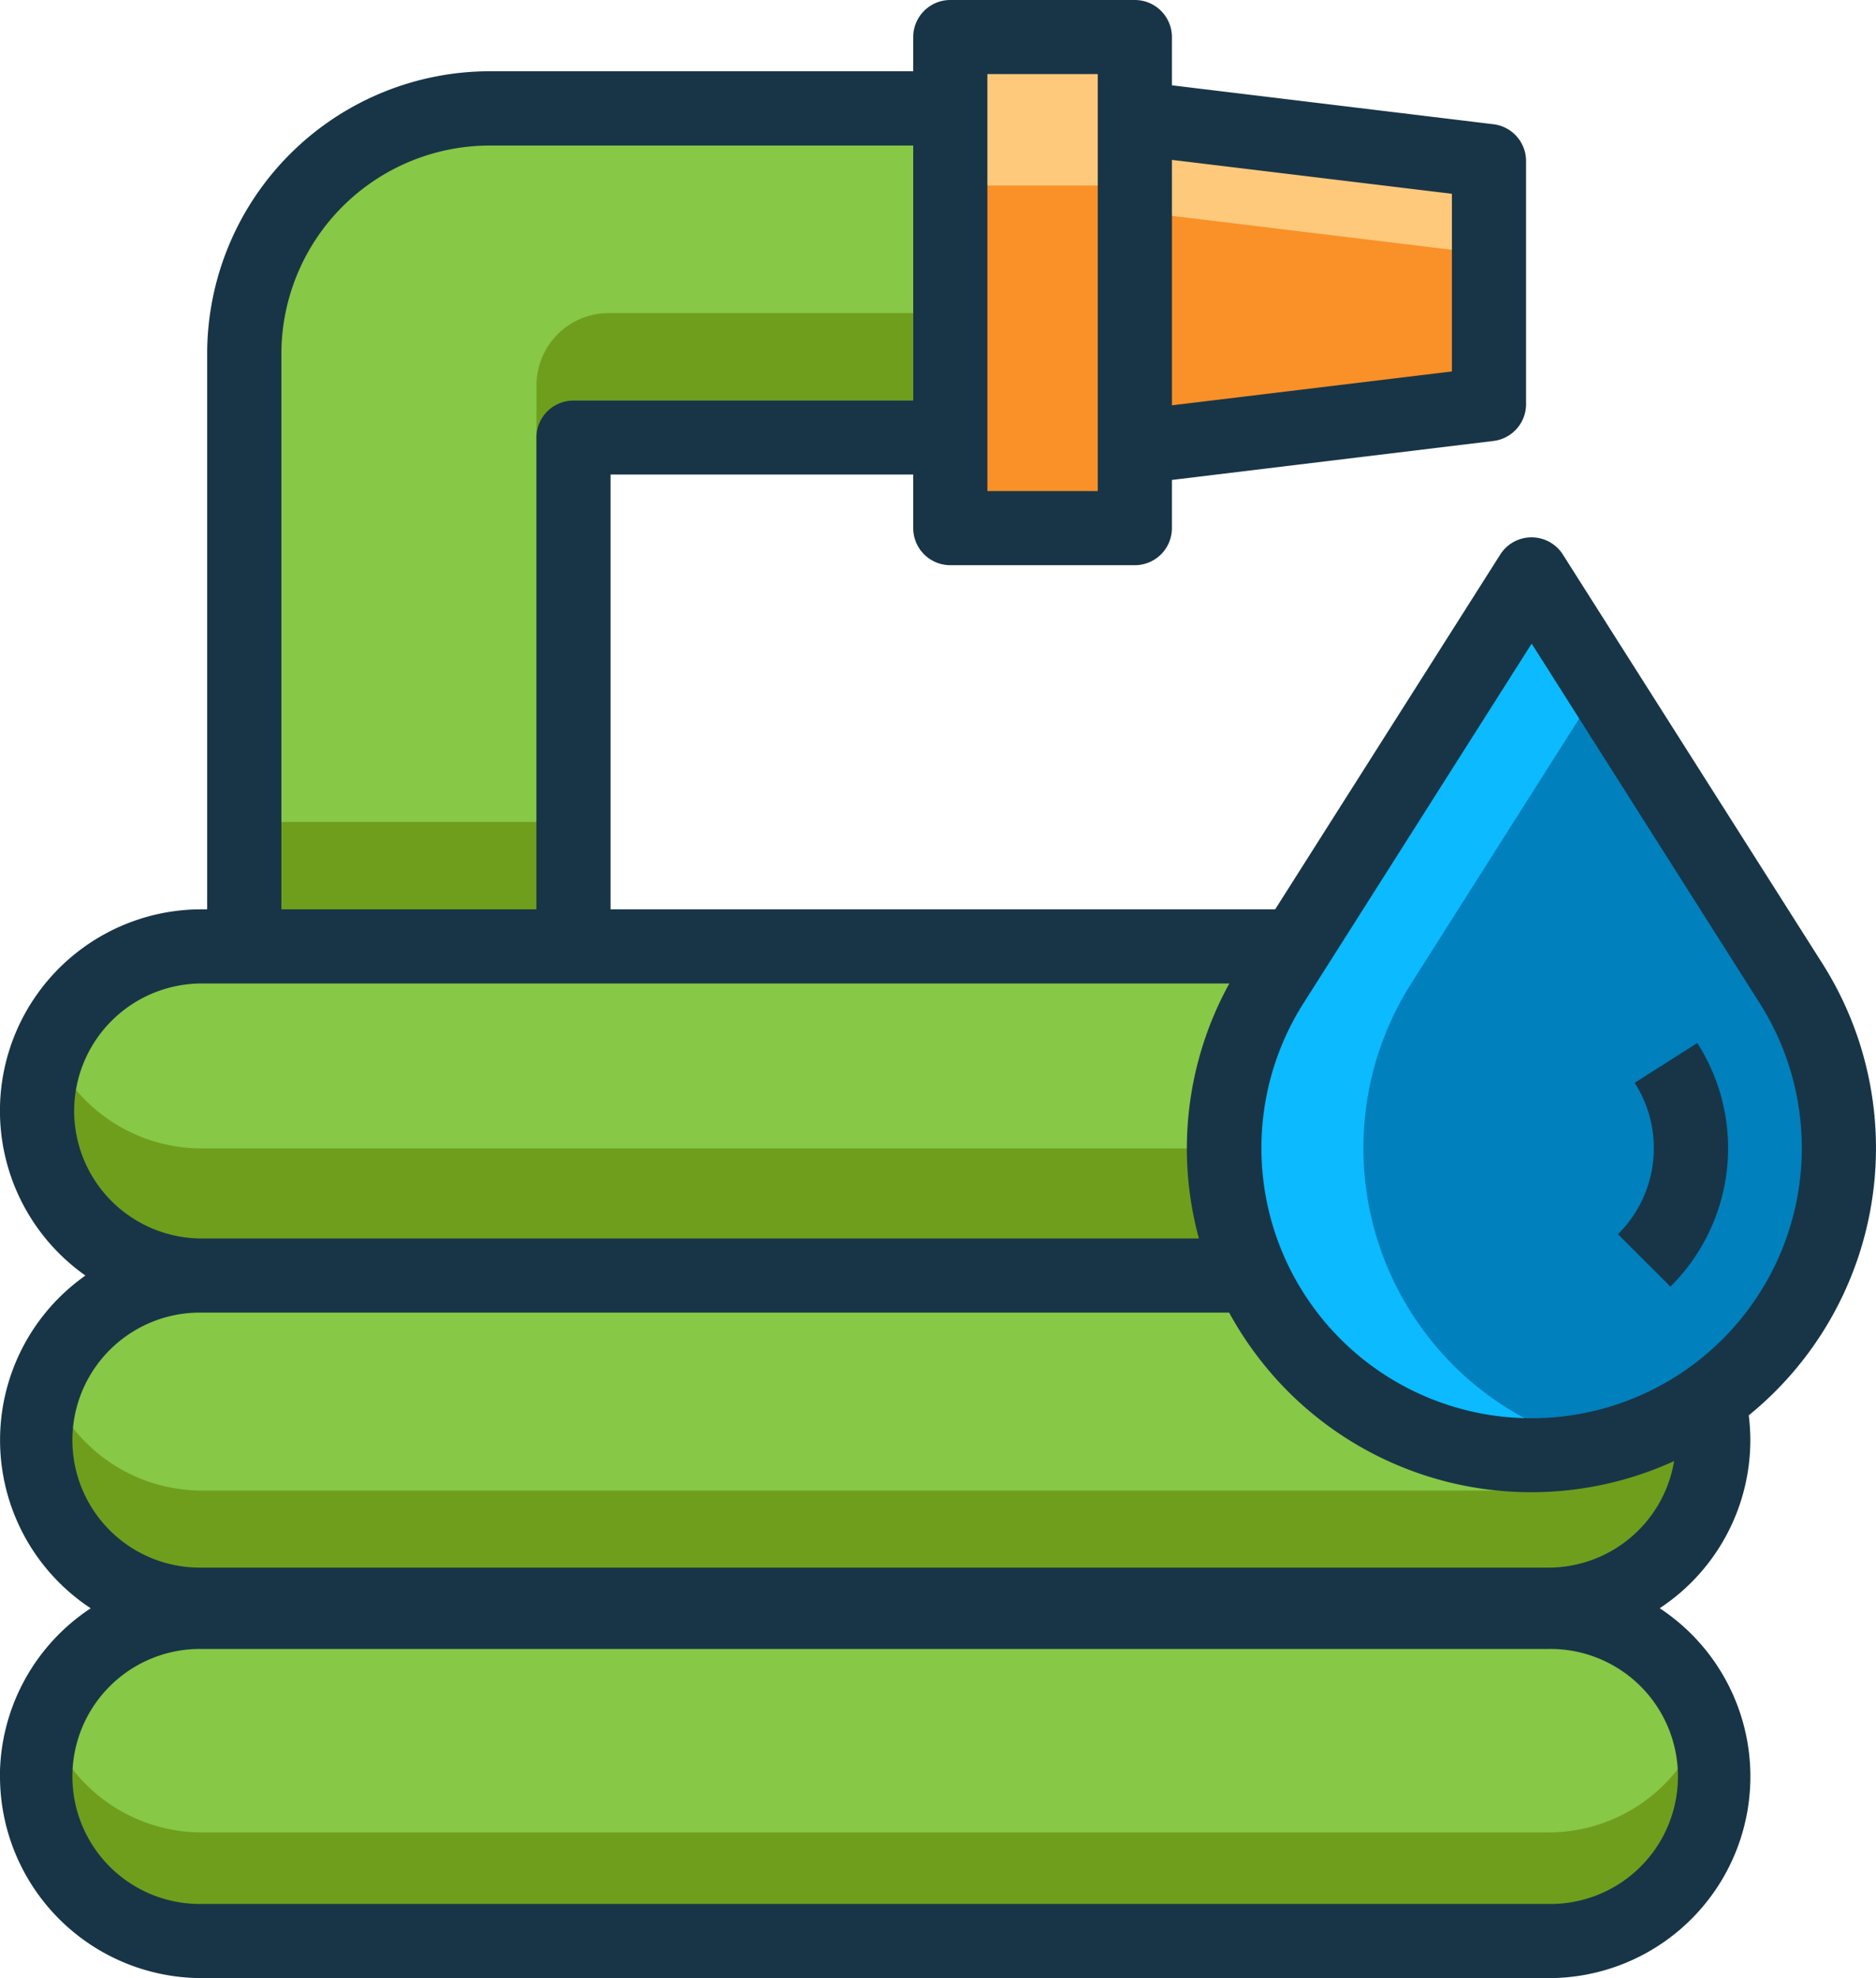
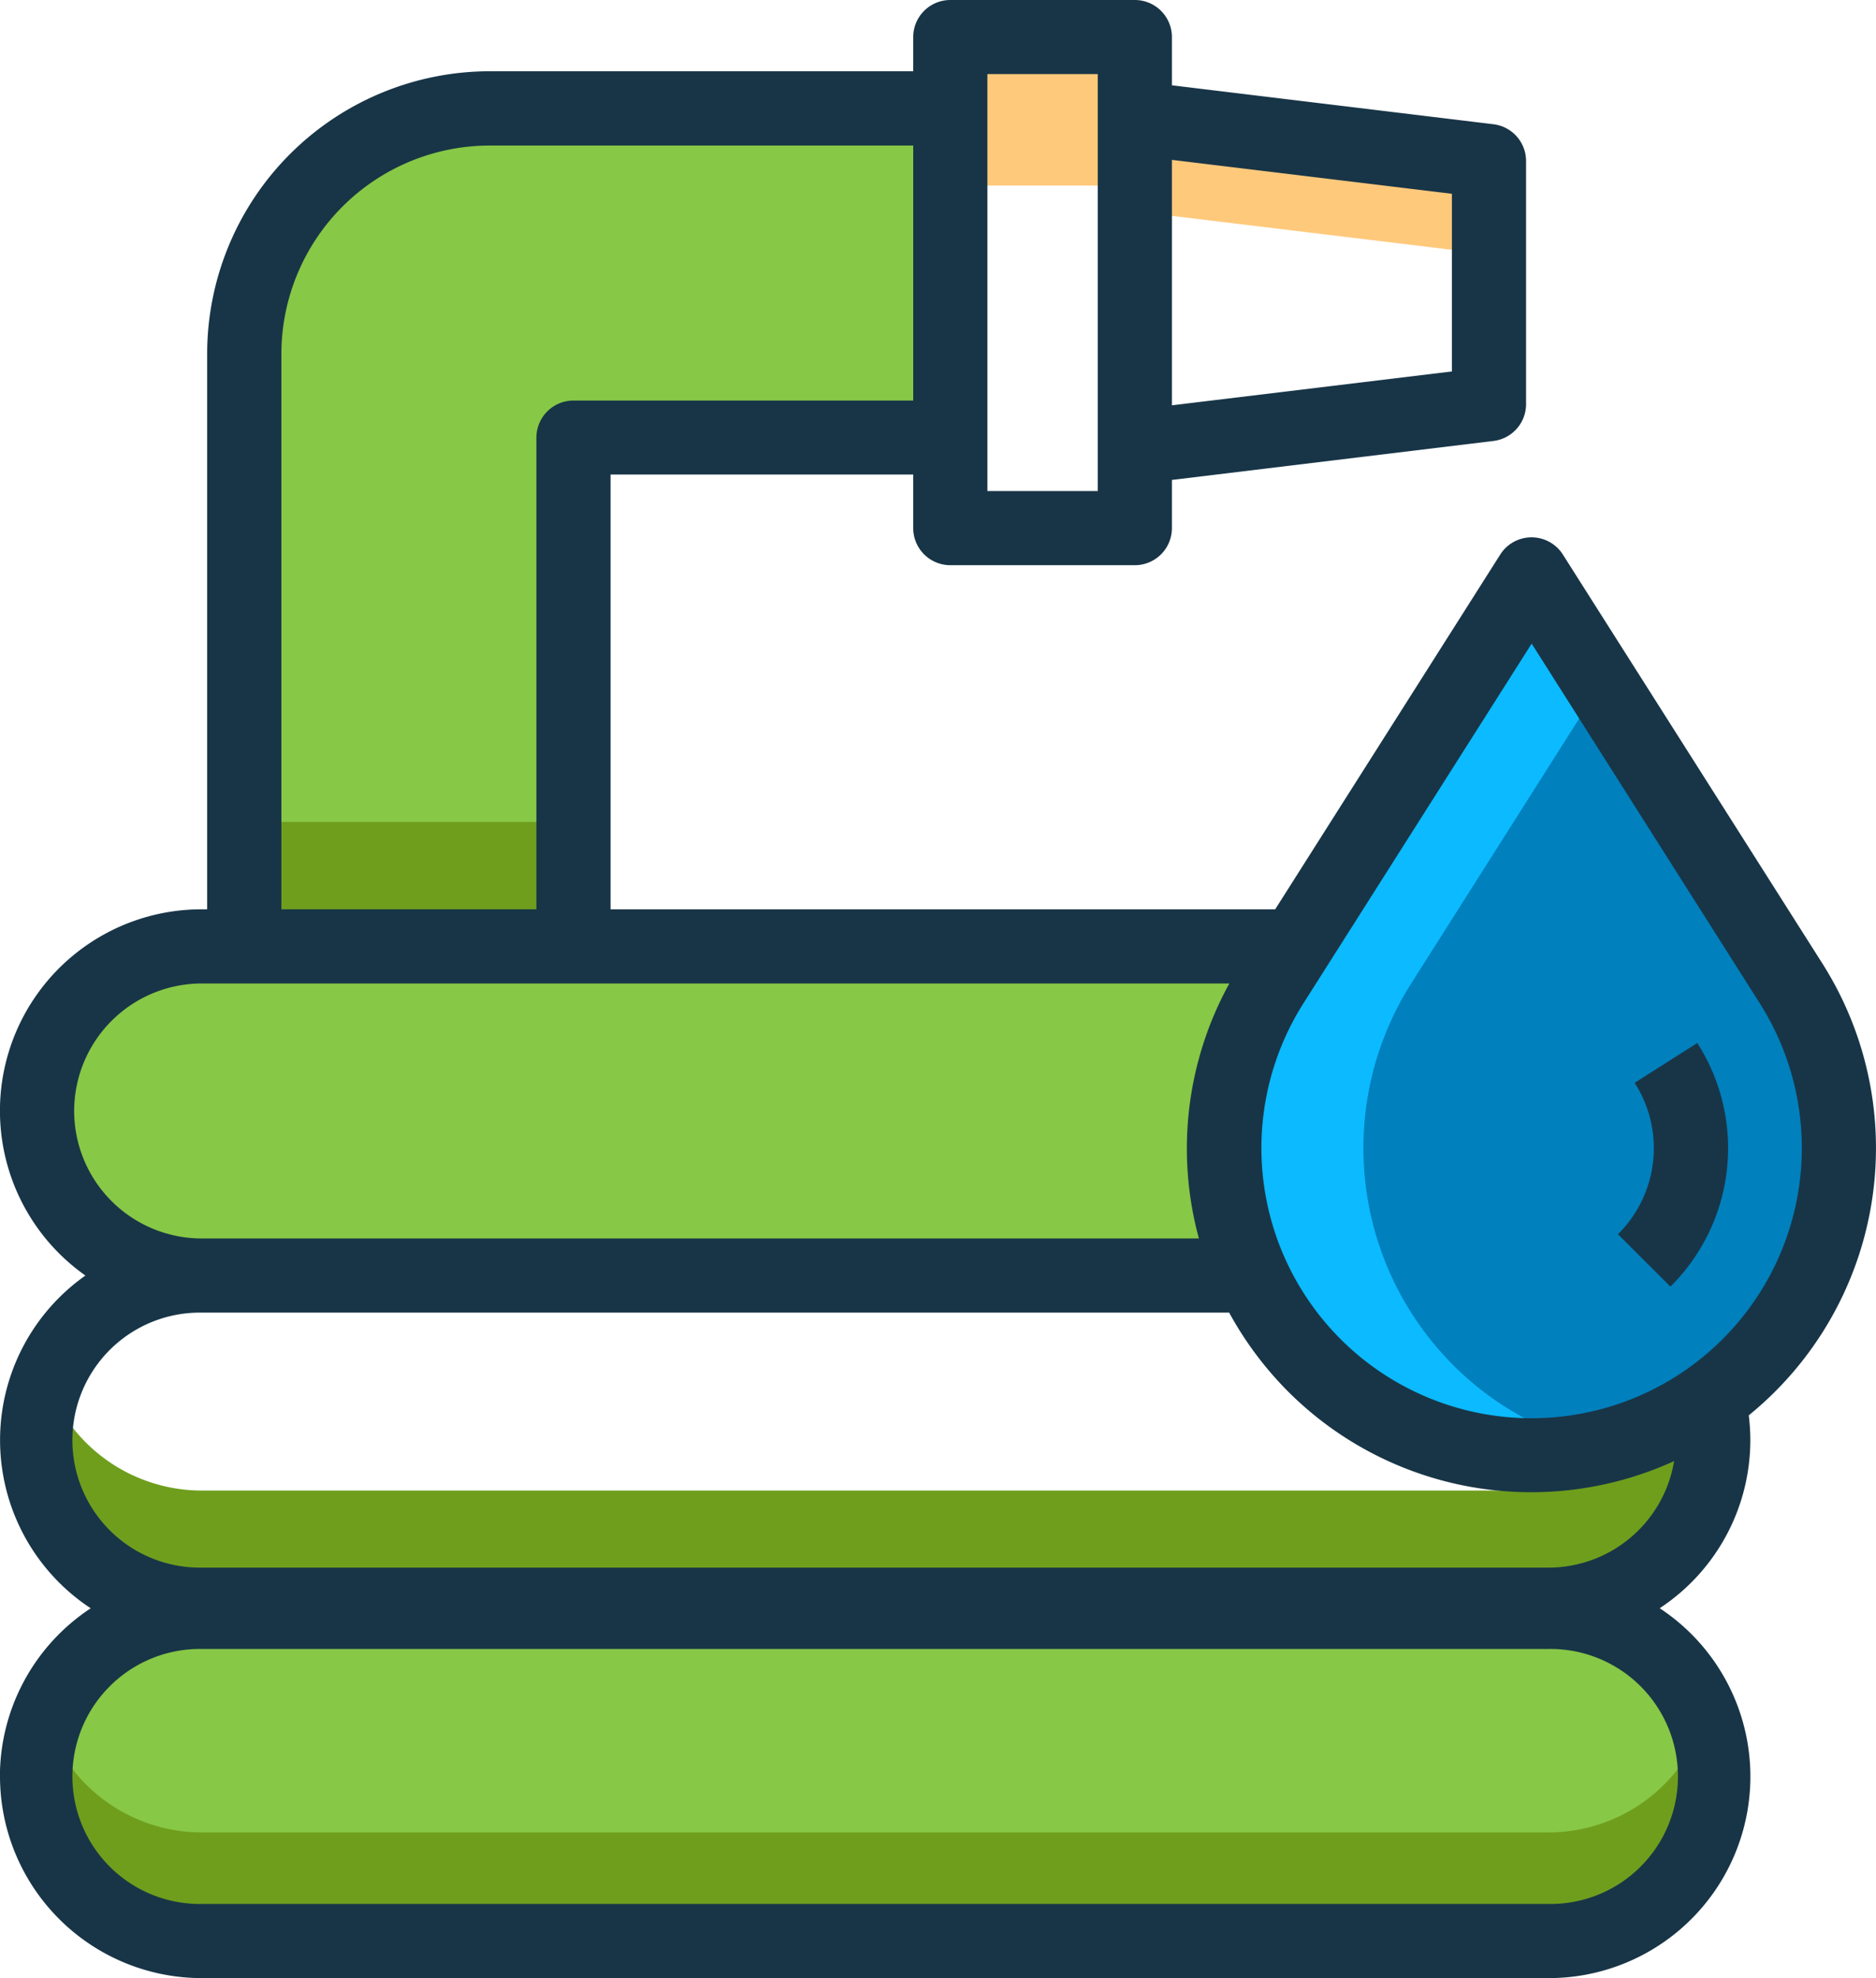
<svg xmlns="http://www.w3.org/2000/svg" width="80.136" height="84.5" viewBox="0 0 80.136 84.5">
  <g transform="translate(-7.251 -6.656)">
    <g transform="translate(8.835 8.237)">
-       <path d="M32.88,7.654h7.883V28.638H32.88Z" transform="translate(6.13 -7.654)" fill="#fa9028" />
      <rect width="71.601" height="14.06" rx="4.438" transform="translate(0 67.277)" fill="#87c846" />
      <path d="M72.821,57.815H15.28A7.007,7.007,0,0,1,8.674,53.1a6.958,6.958,0,0,0-.423,2.319A7.031,7.031,0,0,0,15.28,62.45h57.54a7.031,7.031,0,0,0,7.031-7.031,6.958,6.958,0,0,0-.423-2.319A7.01,7.01,0,0,1,72.821,57.815Z" transform="translate(-8.251 18.882)" fill="#6f9e1d" />
-       <path d="M79.654,46.426a7.032,7.032,0,0,1-6.833,8.689H15.28a7.027,7.027,0,1,1,0-14.054H60.153" transform="translate(-8.251 11.853)" fill="#87c846" />
      <path d="M79.12,44.589a7.009,7.009,0,0,1-6.3,3.96H15.28a7.014,7.014,0,0,1-6.57-4.593,6.956,6.956,0,0,0-.459,2.436A7.029,7.029,0,0,0,15.28,53.42h57.54a7.033,7.033,0,0,0,6.833-8.689Z" transform="translate(-8.251 13.543)" fill="#6f9e1d" />
      <path d="M60.153,46.24H15.28a7.03,7.03,0,0,1,0-14.06H62.006" transform="translate(-8.251 6.667)" fill="#87c846" />
-       <path d="M60.15,39.22H15.277A7.034,7.034,0,0,1,8.8,34.905a7.031,7.031,0,0,0,6.485,9.744H60.158Z" transform="translate(-8.248 8.258)" fill="#6f9e1d" />
      <path d="M32.88,7.654h7.883V14H32.88Z" transform="translate(6.13 -7.654)" fill="#ffc97b" />
-       <path d="M37.857,9.839V23.9l15.126-1.833v-10.4Z" transform="translate(9.036 -6.378)" fill="#fa9028" />
      <path d="M37.857,9.839v3.988L52.983,15.66V11.672Z" transform="translate(9.036 -6.378)" fill="#ffc97b" />
      <path d="M44,9.578H24.322A10.482,10.482,0,0,0,13.84,20.067V45.378H27.9V23.638H44Z" transform="translate(-4.988 -6.531)" fill="#87c846" />
      <path d="M13.84,28.823H27.9V34.14H13.84Z" transform="translate(-4.988 4.707)" fill="#6f9e1d" />
-       <path d="M21.719,20.414h17.74V15.1H24.809a3.089,3.089,0,0,0-3.09,3.09Z" transform="translate(-0.387 -3.306)" fill="#6f9e1d" />
      <path d="M44.118,55.933a13.123,13.123,0,0,1-1.8-16.314L53.4,22.145,64.49,39.619A13.129,13.129,0,0,1,44.118,55.933Z" transform="translate(10.446 0.807)" fill="#0080bd" />
      <path d="M50.057,55.934a13.123,13.123,0,0,1-1.8-16.314l8.113-12.793L53.4,22.144,42.31,39.618a13.11,13.11,0,0,0,14.052,19.8,13.039,13.039,0,0,1-6.306-3.483Z" transform="translate(10.443 0.807)" fill="#0bbaff" />
    </g>
    <g transform="translate(7.251 6.656)">
      <path d="M7.251,82.543a8.623,8.623,0,0,0,8.613,8.613H73.406a8.61,8.61,0,0,0,4.742-15.8,8.607,8.607,0,0,0,3.871-7.177,8.8,8.8,0,0,0-.067-1.063,14.716,14.716,0,0,0,3.146-19.3L74.011,30.345a1.584,1.584,0,0,0-2.675,0L61.722,45.5H33.332V26.928H46.261v2.289A1.584,1.584,0,0,0,47.845,30.8h7.882a1.584,1.584,0,0,0,1.584-1.584V27.158l13.734-1.665a1.584,1.584,0,0,0,1.394-1.573V13.537a1.584,1.584,0,0,0-1.394-1.574L57.311,10.3V8.24a1.584,1.584,0,0,0-1.584-1.584H47.845A1.584,1.584,0,0,0,46.261,8.24V9.7H28.17A12.08,12.08,0,0,0,16.1,21.773V45.5h-.239A8.607,8.607,0,0,0,10.9,61.144a8.6,8.6,0,0,0,.226,14.214,8.612,8.612,0,0,0-3.879,7.185ZM72.678,34.15l9.744,15.364a11.542,11.542,0,1,1-19.492,0ZM69.271,14.934v7.589L57.311,23.97V13.486ZM49.429,9.821h4.714V27.633H49.429ZM19.271,21.773a8.908,8.908,0,0,1,8.9-8.9H46.261V23.767H31.748a1.584,1.584,0,0,0-1.584,1.584V45.5H19.271ZM10.419,54.115a5.453,5.453,0,0,1,5.445-5.447h43.9a14.608,14.608,0,0,0-1.3,10.893H15.86a5.453,5.453,0,0,1-5.441-5.445Zm5.445,8.613H59.756A14.914,14.914,0,0,0,62.275,66.1,14.681,14.681,0,0,0,78.763,69.07a5.444,5.444,0,0,1-5.355,4.551H15.864a5.447,5.447,0,1,1,0-10.893Zm0,14.368H73.406a5.447,5.447,0,1,1,0,10.893H15.864a5.447,5.447,0,1,1,0-10.893Z" transform="translate(-7.251 -6.656)" fill="#183547" />
      <path d="M53.126,45.192a8.327,8.327,0,0,0,1.148-10.406l-2.675,1.7a5.176,5.176,0,0,1-.713,6.469Z" transform="translate(18.228 9.769)" fill="#183547" />
    </g>
  </g>
</svg>